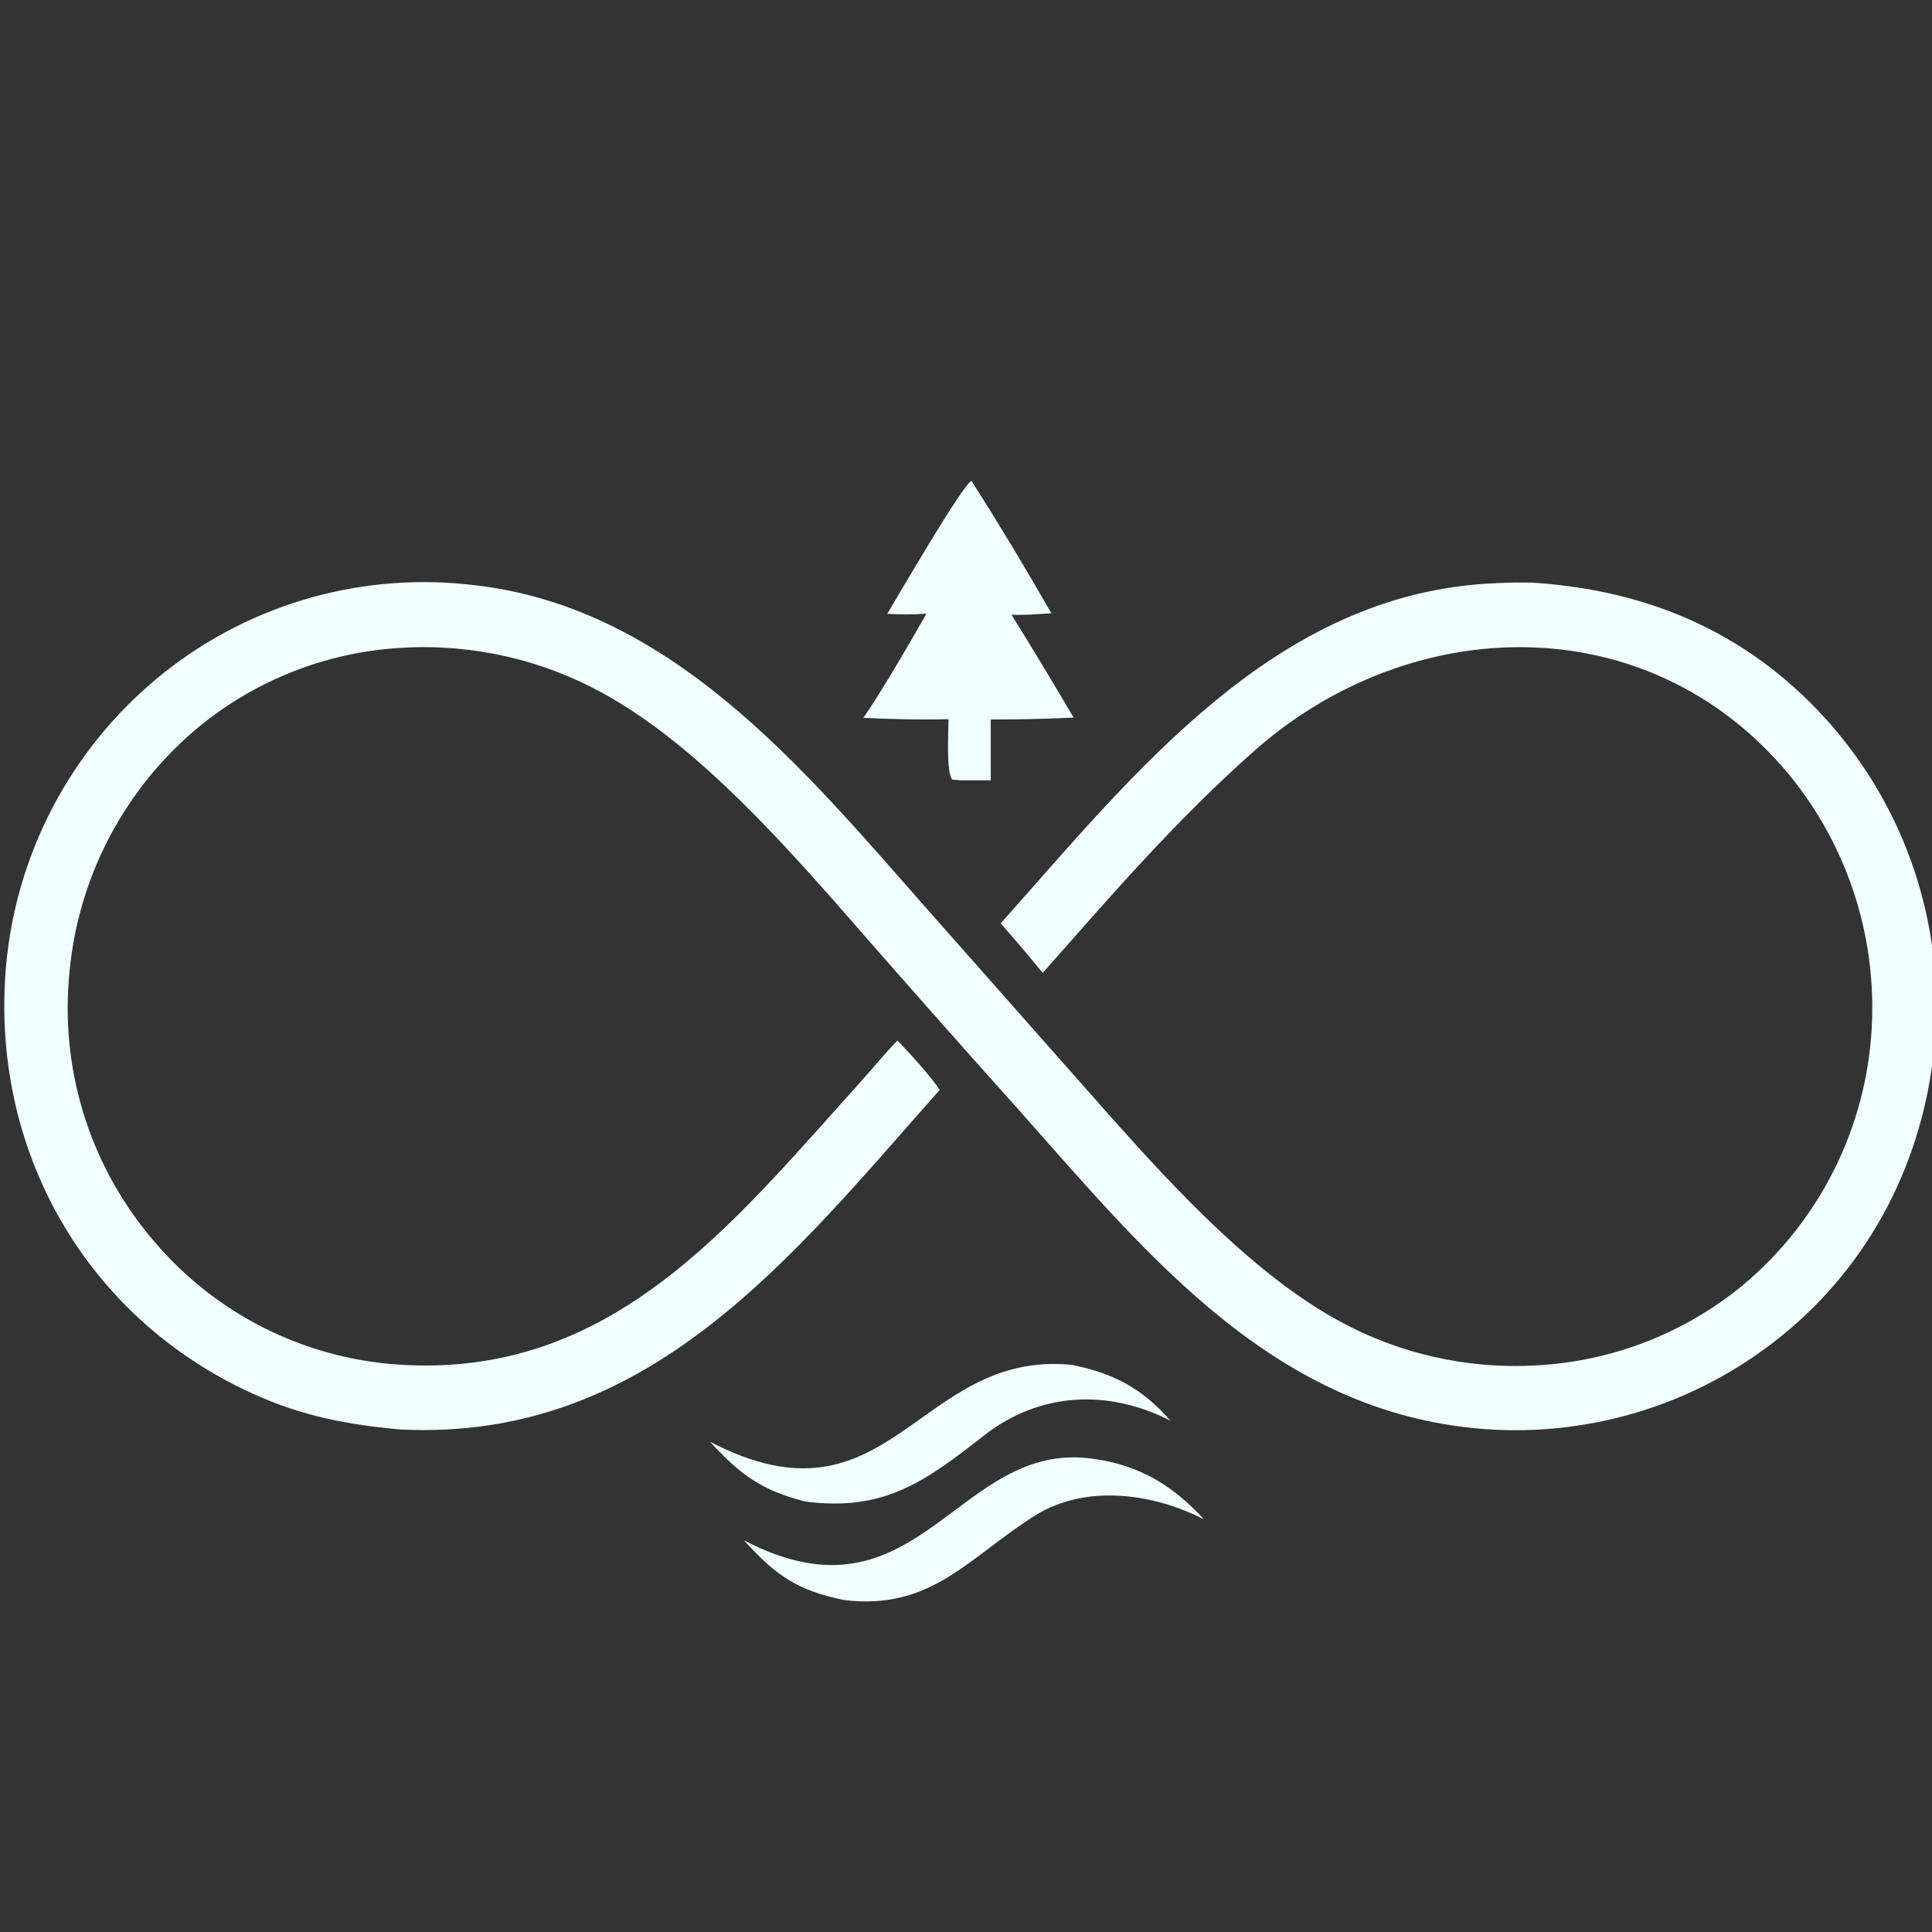
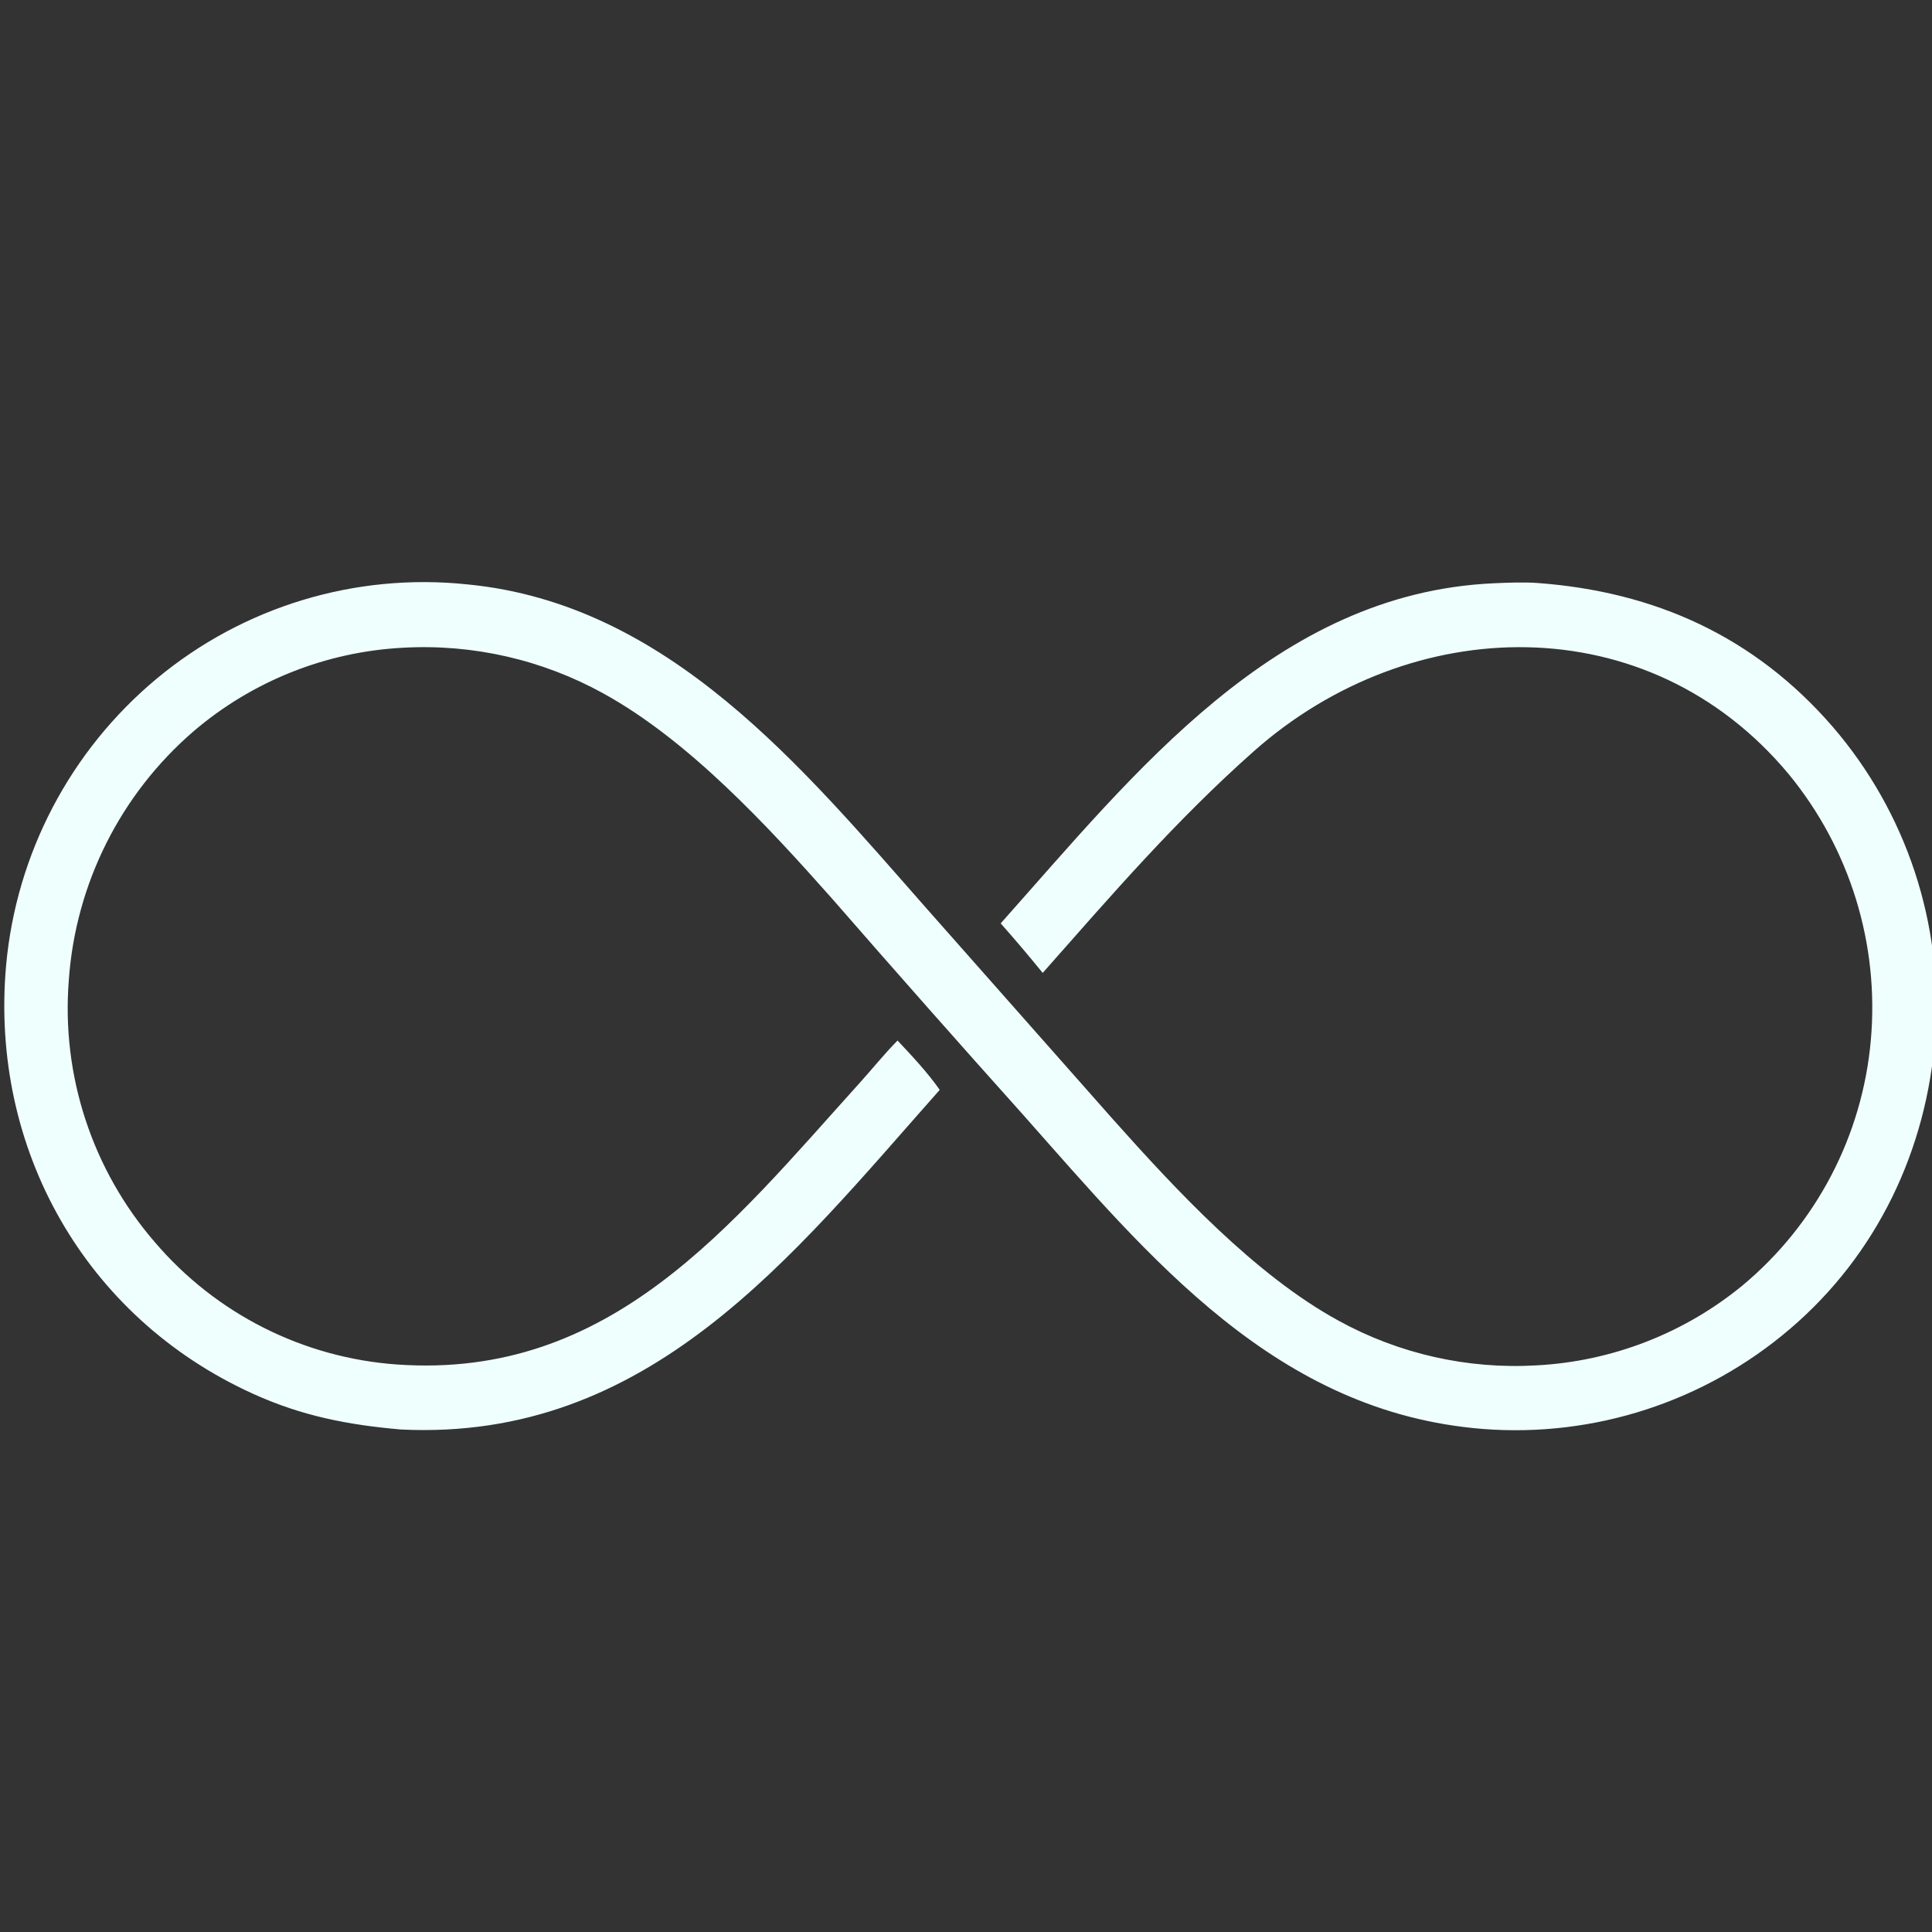
<svg xmlns="http://www.w3.org/2000/svg" viewBox="0 0 450.00 450.00" data-guides="{&quot;vertical&quot;:[],&quot;horizontal&quot;:[]}">
  <rect x="0" y="0" width="450.00" height="450.00" fill="#333333" stroke="none" />
  <defs />
  <path fill="#EFFFFE" stroke="none" fill-opacity="1" stroke-width="1" stroke-opacity="1" color="rgb(51, 51, 51)" id="tSvg97ebfd0de9" title="Path 1" d="M242.865 226.609C258.972 208.388 273.764 191.199 292.019 175.001C328.579 142.561 383.921 141.008 416.646 180.341C430.869 197.663 437.731 219.867 435.76 242.186C433.816 264.507 423.033 285.127 405.804 299.461C392.221 310.589 375.439 317.09 357.902 318.019C341.861 318.961 325.882 315.361 311.799 307.626C292.273 296.96 273.863 277.111 259.156 260.626C244.772 244.356 230.388 228.085 216.004 211.815C186.868 178.747 155.718 140.628 108.824 136.113C82.727 133.377 56.629 141.307 36.466 158.098C16.394 174.817 3.791 198.821 1.424 224.831C-2.392 267.514 19.779 306.852 58.889 324.617C70.342 329.816 80.915 331.857 93.323 332.954C151.14 335.802 184.38 292.757 218.877 253.853C216.114 249.881 212.382 245.892 209.053 242.36C205.98 245.47 203.113 249.047 200.171 252.303C170.161 285.545 142.283 321.263 92.575 317.824C70.668 316.303 50.29 306.027 36.052 289.311C21.489 272.476 14.275 250.513 16.025 228.325C17.587 205.891 28.051 185.012 45.089 170.326C58.777 158.628 75.95 151.786 93.936 150.867C110.187 149.964 126.359 153.666 140.597 161.549C160.478 172.511 178.862 192.457 193.808 209.31C208.509 226.185 223.328 242.953 238.268 259.615C268.014 293.183 297.322 329.014 345.394 332.832C371.379 334.849 397.101 326.468 416.912 309.538C437.158 292.266 448.786 267.866 450.739 241.463C452.644 215.161 444.041 189.18 426.814 169.209C408.664 148.281 385.48 137.804 358.128 135.792C355.062 135.551 350.947 135.719 347.87 135.858C297.078 138.169 264.353 179.965 233.08 215.072C236.425 218.847 239.688 222.693 242.865 226.609Z" style="" />
-   <path fill="#EFFFFE" stroke="none" fill-opacity="1" stroke-width="1" stroke-opacity="1" color="rgb(51, 51, 51)" id="tSvg137419af1ad" title="Path 2" d="M226.288 112C224.209 112.849 209.192 138.768 206.666 142.963C210.296 143.158 212.172 143.189 215.785 142.928C212.139 149.35 205.197 161.359 201.08 167.208C207.25 167.487 214.807 167.708 220.917 167.5C220.937 170.603 220.34 179.643 221.778 181.584C222.461 181.641 223.145 181.698 223.828 181.754C226.141 181.754 228.454 181.754 230.766 181.754C230.766 177.03 230.766 172.306 230.766 167.582C237.202 167.591 243.641 167.445 250.072 167.146C245.347 159.101 240.524 151.114 235.602 143.187C238.726 143.31 241.763 143.038 244.88 142.839C238.925 132.415 232.724 122.132 226.288 112Z" style="" />
-   <path fill="#EFFFFE" stroke="none" fill-opacity="1" stroke-width="1" stroke-opacity="1" color="rgb(51, 51, 51)" id="tSvgb4491c2d2f" title="Path 3" d="M254.778 339.805C222.817 335.039 214.117 380.075 173.274 358.774C180.829 367.04 185.645 370.408 196.582 372.681C217.125 375.173 225.72 362.564 241.217 352.925C252.88 345.669 268.527 347.77 280.436 353.891C273.208 346.01 265.39 341.269 254.778 339.805Z" style="" />
-   <path fill="#EFFFFE" stroke="none" fill-opacity="1" stroke-width="1" stroke-opacity="1" color="rgb(51, 51, 51)" id="tSvg5a69ae3db0" title="Path 4" d="M249.681 317.906C213.61 314.319 207.374 357.686 165.356 335.802C172.469 343.513 177.362 347.109 187.483 349.723C205.843 352.137 215.395 345.154 229.184 334.363C242.086 324.27 258.006 323.441 272.624 330.913C266.012 323.328 259.302 319.859 249.681 317.906Z" style="" />
</svg>